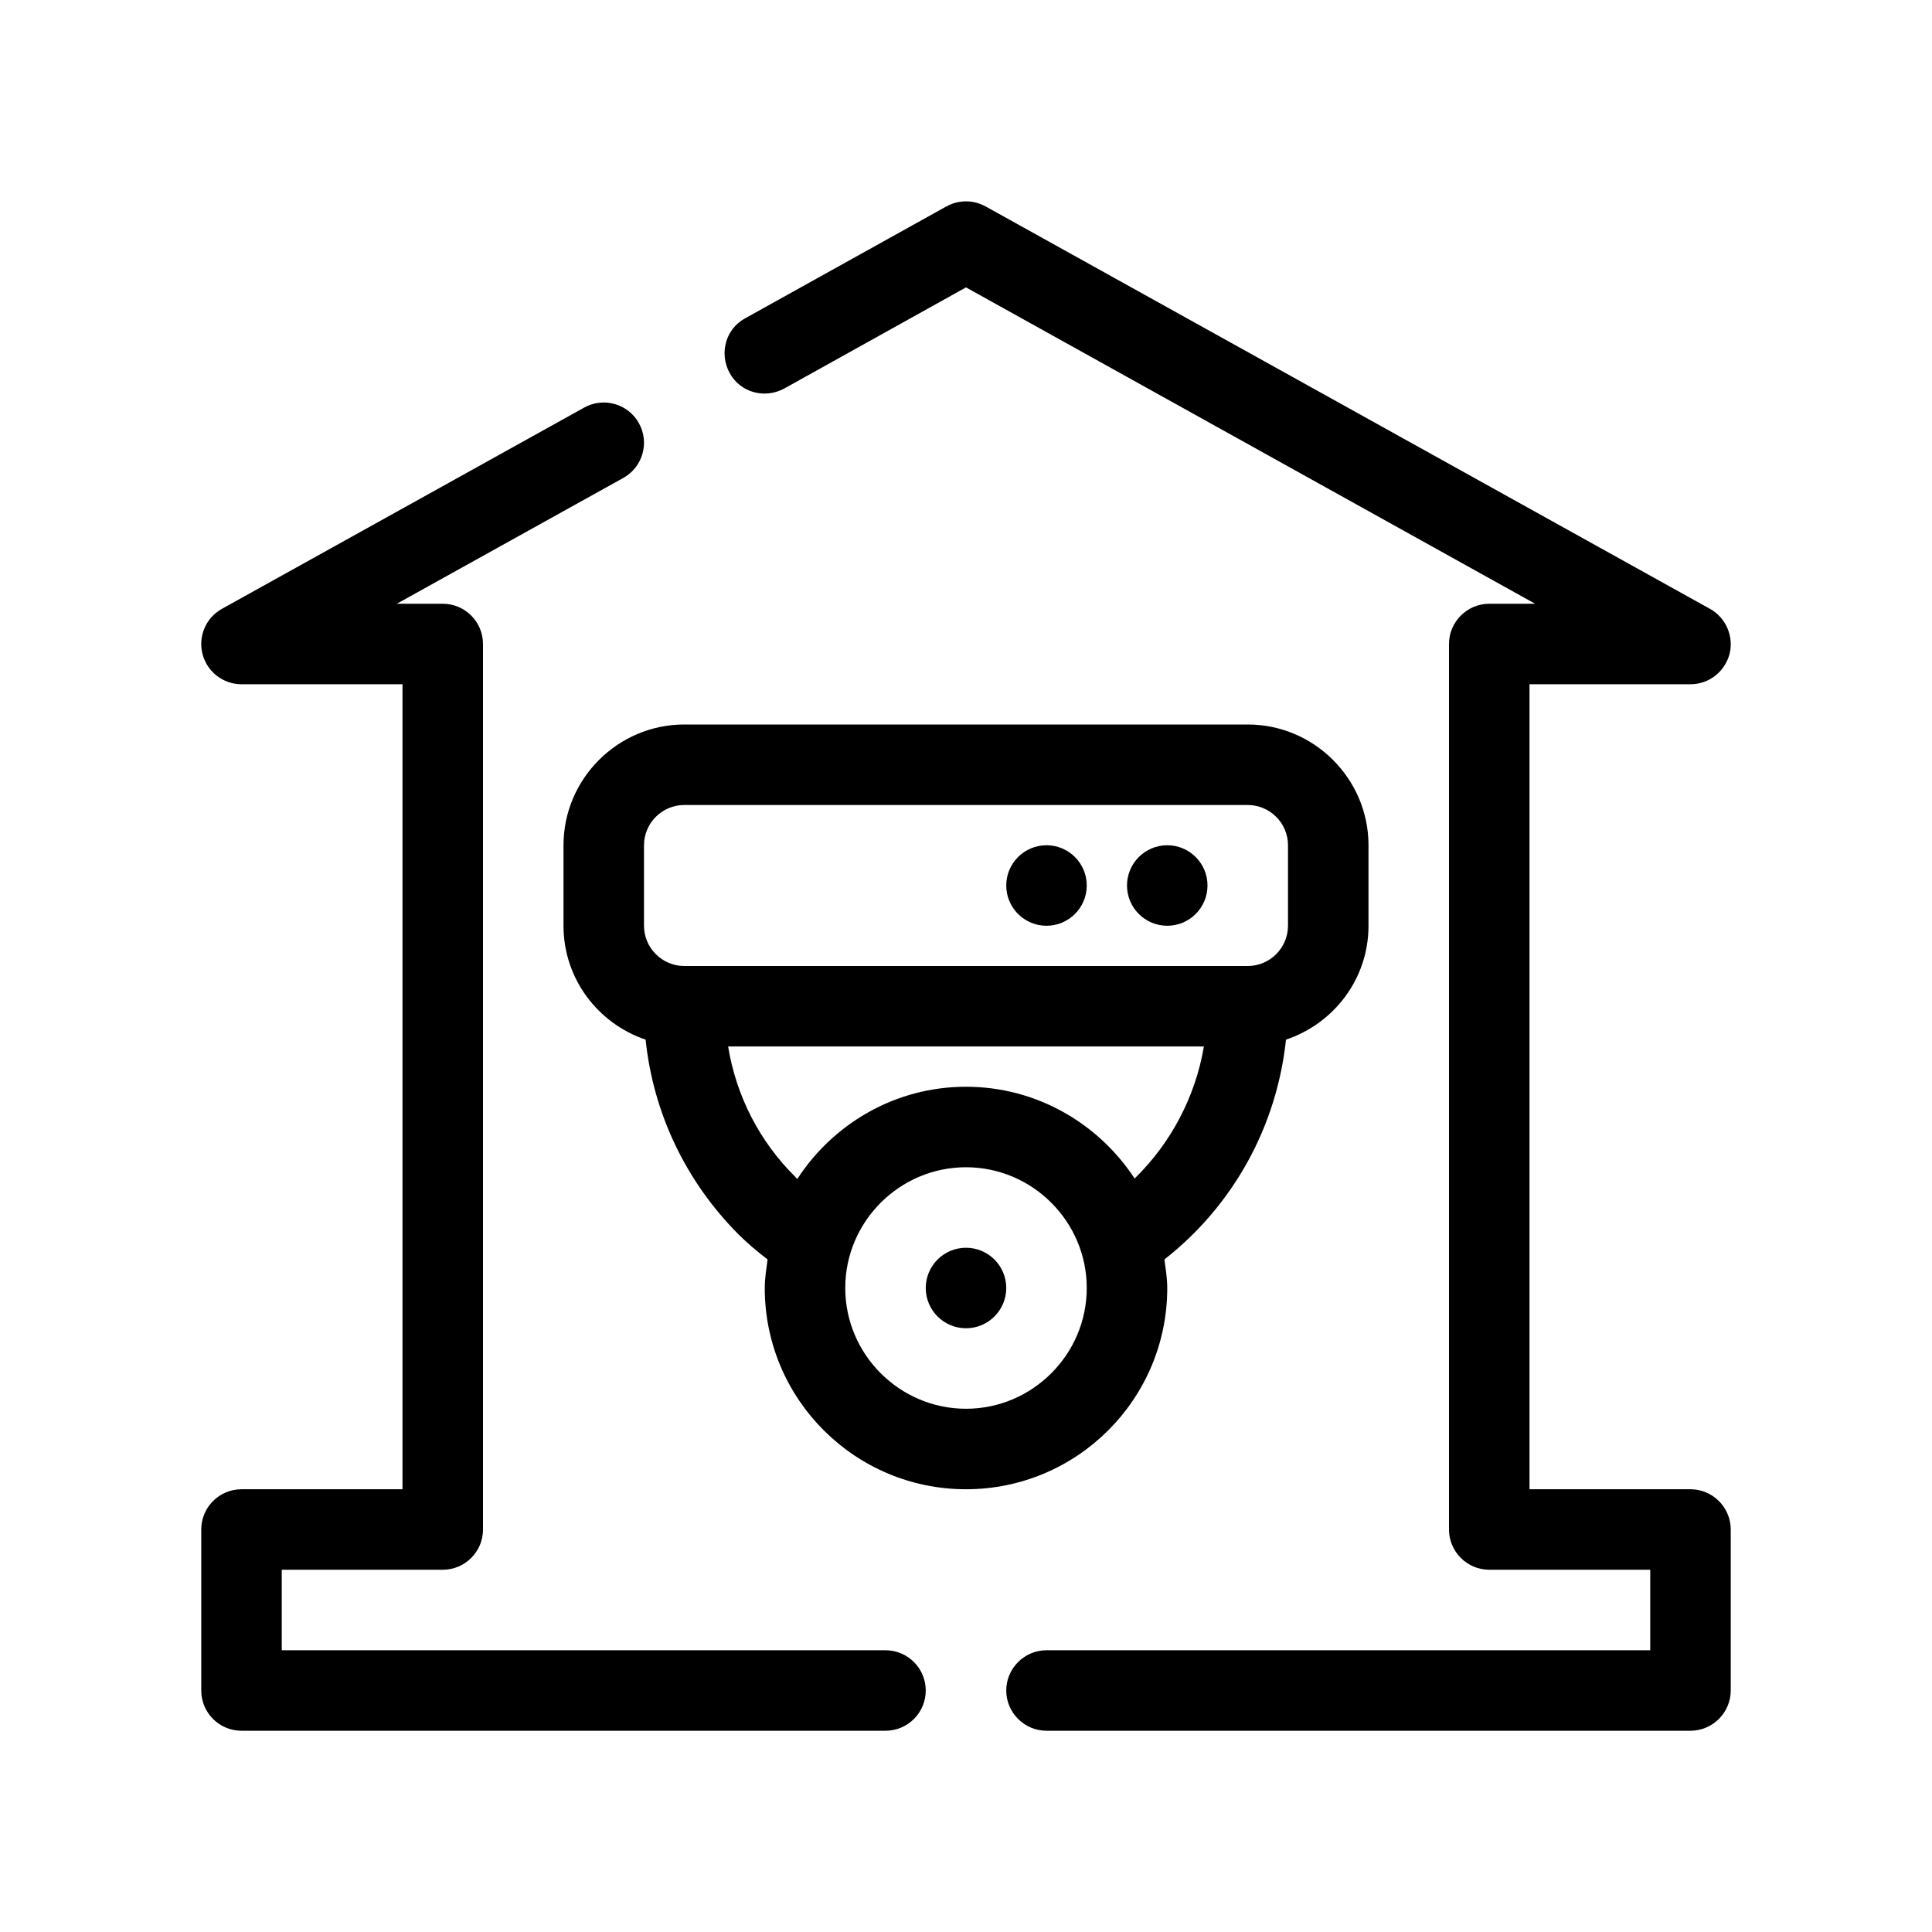
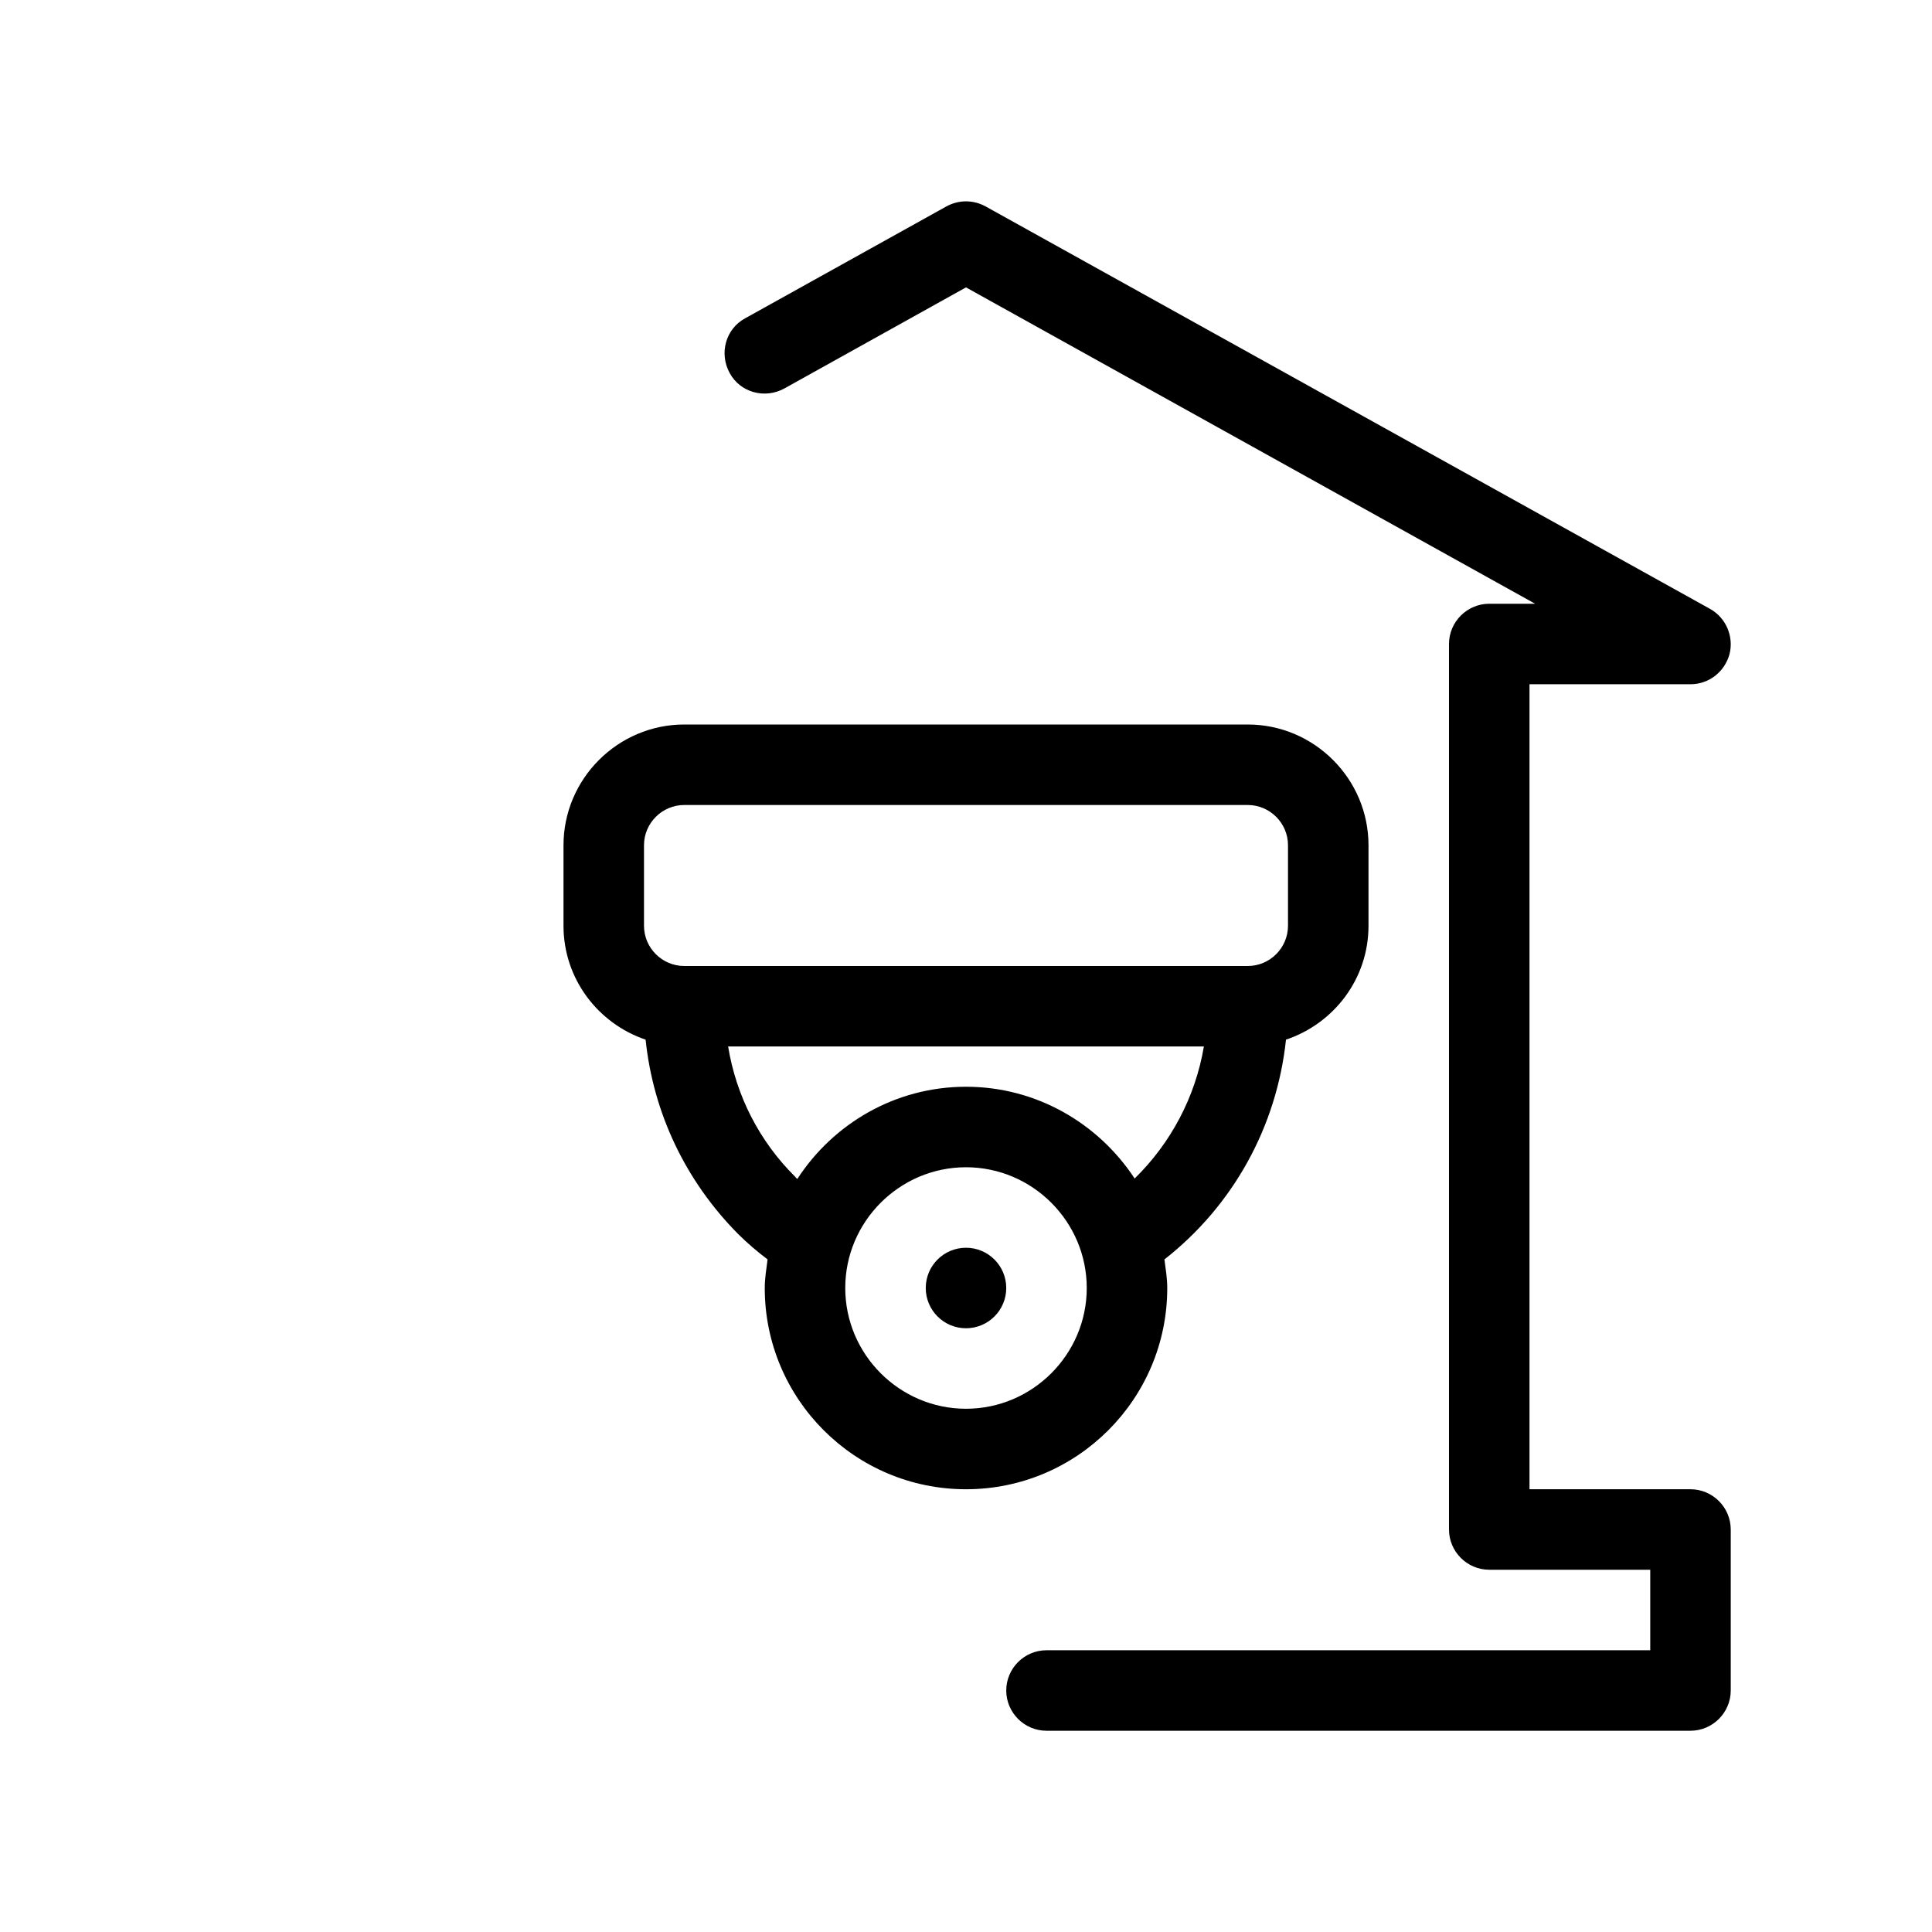
<svg xmlns="http://www.w3.org/2000/svg" id="Outline" version="1.1" viewBox="0 0 48 48">
-   <path d="M22,41H7v-2h4c.552,0,1-.448,1-1v-22c0-.552-.448-1-1-1h-1.141l5.627-3.126c.482-.268.657-.877.388-1.36-.268-.482-.876-.657-1.36-.388l-9,5c-.398.221-.597.684-.482,1.125.115.441.513.749.968.749h4v20h-4c-.552,0-1,.448-1,1v4c0,.552.448,1,1,1h16c.552,0,1-.448,1-1s-.448-1-1-1Z" fill="#000" stroke-width="0" />
  <path d="M42,37h-4v-20h4c.46,0,.85-.31.97-.75.11-.44-.09-.9-.48-1.12L24.49,5.13c-.31-.17-.67-.17-.98,0l-5,2.78c-.48.26-.65.87-.38,1.36.26.48.87.65,1.36.38l4.51-2.51,14.14,7.86h-1.14c-.55,0-1,.45-1,1v22c0,.55.45,1,1,1h4v2h-15c-.55,0-1,.45-1,1s.45,1,1,1h16c.55,0,1-.45,1-1v-4c0-.55-.45-1-1-1Z" fill="#000" stroke-width="0" />
  <path d="M29,32c0-.24-.04-.48-.07-.71,1.71-1.34,2.79-3.3,3.02-5.46,1.19-.4,2.05-1.51,2.05-2.83v-2c0-1.65-1.35-3-3-3h-14c-1.65,0-3,1.35-3,3v2c0,1.32.86,2.43,2.04,2.83.19,1.82.99,3.51,2.3,4.83.23.23.48.44.73.63-.03.24-.07.47-.07.71,0,2.76,2.24,5,5,5s5-2.24,5-5ZM16,23v-2c0-.55.45-1,1-1h14c.55,0,1,.45,1,1v2c0,.55-.45,1-1,1h-14c-.55,0-1-.45-1-1ZM24,35c-1.65,0-3-1.35-3-3s1.35-3,3-3,3,1.35,3,3-1.35,3-3,3ZM24,27c-1.76,0-3.3.92-4.19,2.29-.02-.02-.04-.03-.05-.05-.9-.89-1.47-2.02-1.67-3.24h11.82c-.21,1.25-.82,2.4-1.72,3.28-.9-1.37-2.44-2.28-4.19-2.28Z" fill="#000" stroke-width="0" />
-   <circle cx="26" cy="22" r="1" fill="#000" stroke-width="0" />
  <circle cx="24" cy="32" r="1" fill="#000" stroke-width="0" />
-   <circle cx="29" cy="22" r="1" fill="#000" stroke-width="0" />
</svg>